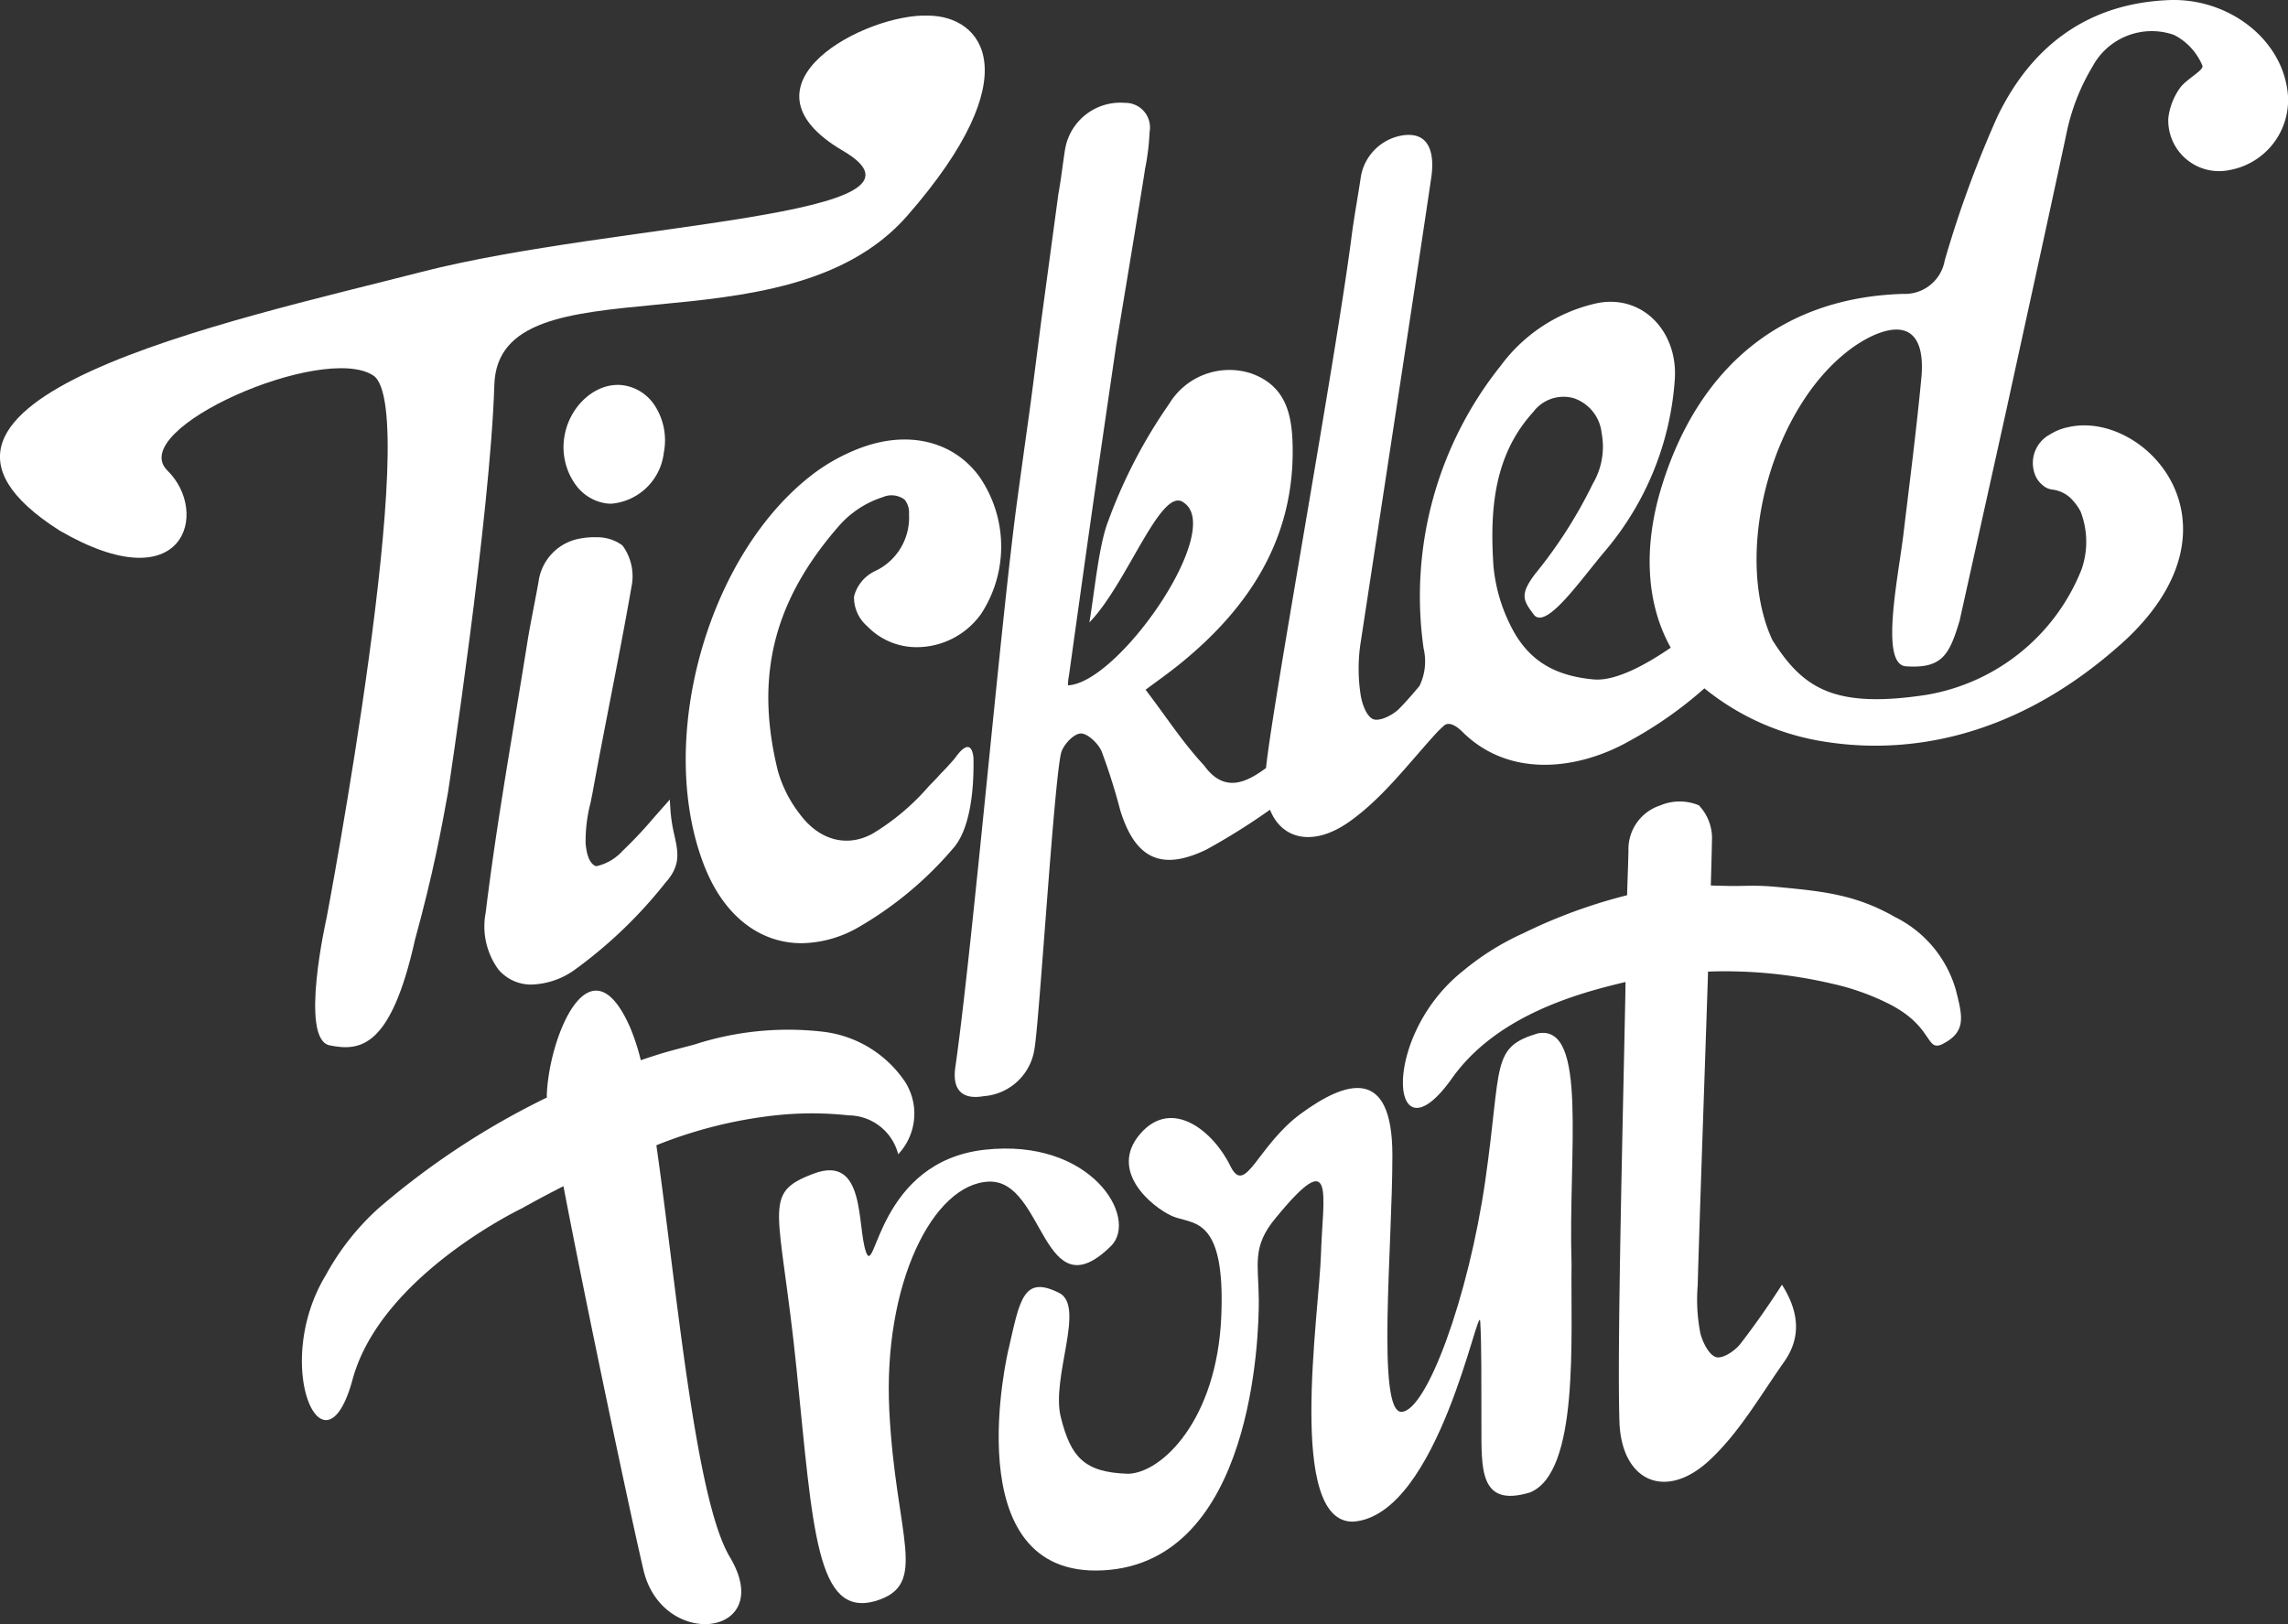
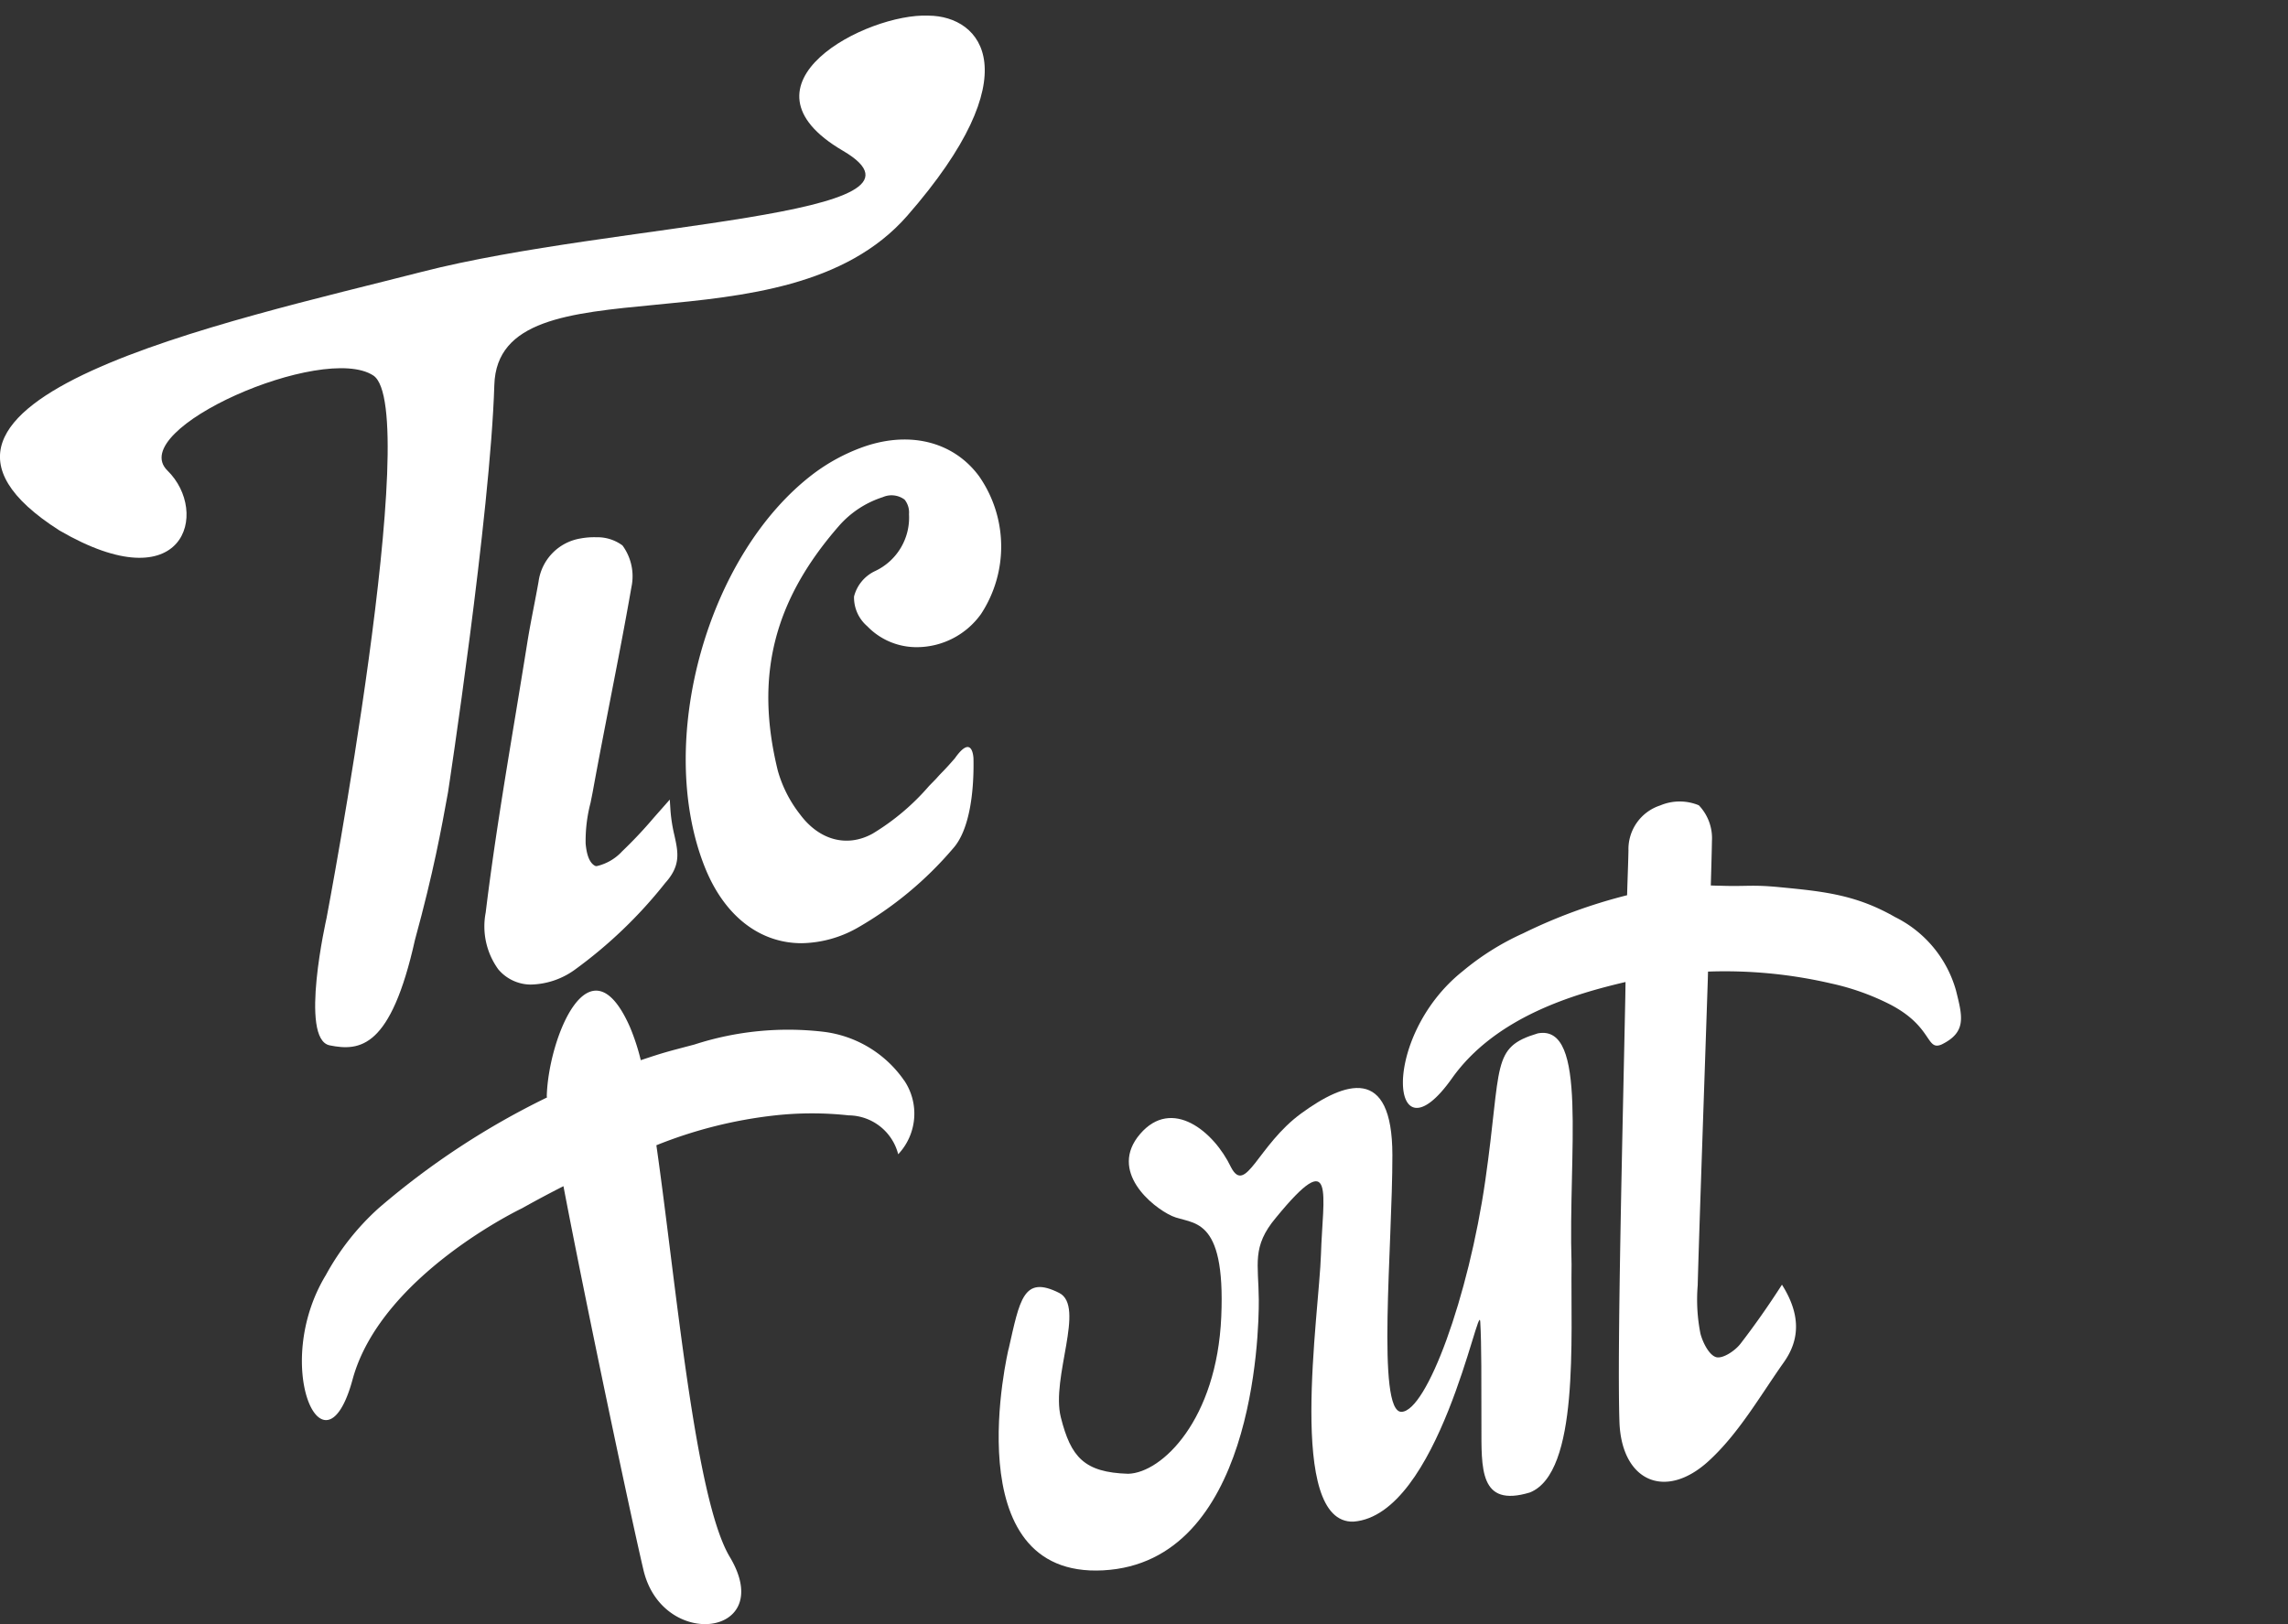
<svg xmlns="http://www.w3.org/2000/svg" id="Tickled_Trout_white_logo" data-name="Tickled Trout white logo" width="169" height="120" viewBox="0 0 169 120">
  <rect x="0" y="0" width="169" height="120" fill="#333333" stroke="none" />
  <path id="Fill_1" data-name="Fill 1" d="M24.346,76.084c-2.26-.455-.227-9.392-.227-9.392s7.158-37.677,3.452-40.1-18.332,3.965-15.2,7.029,1.28,9.807-7.982,4.422C-10.728,28.4,16.9,22.6,31.164,18.934S70.653,14.9,62.255,9.985s1.78-10.178,6.32-9.98c3.967.022,7.577,4.326-1.562,14.787s-30.208,2.9-30.5,12.5-3.42,30.09-3.42,30.09c-.492,2.709-1.065,5.882-2.443,10.913-1.783,8-4.052,8.245-6.309,7.79" transform="translate(0 1.15)" fill="#fff" />
-   <path id="Fill_3" data-name="Fill 3" d="M7.112,33.436c-4.354,1.225-4.6-5.206-5.82-17.182S-1.346,3.332,2.548,1.858,5.736,5.77,6.434,7.665,7.324.96,15.194.087,26.556,5.1,24.549,7.174c-5.1,5.062-4.91-4.88-9.043-4.73S7.673,10,8.147,19.377s2.99,12.861-1.036,14.059" transform="translate(57.541 84.861)" fill="#fff" />
  <path id="Fill_5" data-name="Fill 5" d="M.73,23.368c.832-3.668,1.09-5.485,3.737-4.154,1.961,1-.619,6.248.12,9.185S6.3,32.477,9.563,32.577c2.5-.065,6.547-4,6.876-11.6s-2.173-6.779-3.647-7.448-4.7-3.318-2.348-6.058,5.448-.194,6.71,2.448c1.094,2.109,1.974-1.621,5.192-3.969s6.727-3.589,6.733,3.076S27.893,28.044,29.752,28s4.953-8.49,6.19-17.094S36.336,1.078,39.824.036c3.729-.695,2.23,8.809,2.489,17.049-.078,5.364.6,15.425-3.089,16.877-3.74,1.122-3.562-1.769-3.569-5s.015-5.908-.087-7.629-3.052,14.295-9.36,14.779c-4.962.163-2.536-15.379-2.405-19.749s1.12-8.14-3.327-2.707c-1.8,2.145-1.285,3.4-1.265,6.055s-.422,19.4-11.485,20-7-16.35-7-16.35" transform="translate(73.768 76.314)" fill="#fff" />
  <path id="Fill_7" data-name="Fill 7" d="M44.487,6.641a8.49,8.49,0,0,0-5.96-3.605A22.431,22.431,0,0,0,29,3.976c-2.062.548-2.158.554-3.97,1.159A15.9,15.9,0,0,0,24.236,2.7c-2.973-6.763-6.021.78-6.149,5.061a.917.917,0,0,0,.014.13A57.627,57.627,0,0,0,5.676,16.061,18.715,18.715,0,0,0,1.769,21.01c-4.08,6.726-.107,15.385,1.975,7.712s12.5-12.637,12.5-12.637q1.523-.854,3.075-1.64c1.637,8.588,4.93,24.2,5.907,28.348,1.408,6,9.9,4.926,6.375-.963-2.578-4.307-3.961-20.225-5.419-30.409a33.191,33.191,0,0,1,8.784-2.209,25.053,25.053,0,0,1,5.419,0,3.813,3.813,0,0,1,3.659,2.875,4.38,4.38,0,0,0,.445-5.451" transform="translate(22.3 73.197)" fill="#fff" />
  <path id="Fill_10" data-name="Fill 10" d="M40.845,13.938a8.668,8.668,0,0,0-4.5-5.4c-2.865-1.642-5.256-1.891-8.472-2.2-2.126-.209-2.475-.043-4.384-.111,0,0-.293,0-.747-.02.041-1.4.072-2.53.084-3.283a3.52,3.52,0,0,0-.968-2.64A3.687,3.687,0,0,0,19.01.292a3.4,3.4,0,0,0-2.35,3.336c-.023,1.1-.072,2.2-.1,3.3A38.893,38.893,0,0,0,8.871,9.748a19.315,19.315,0,0,0-4.45,2.79c-6.136,4.88-5.386,14.391-.8,7.922,3.257-4.594,9.147-6.258,12.823-7.12l-.017,1.127c-.2,9.893-.607,26.06-.433,31.357.142,4.377,3.36,5.841,6.565,2.93,2.233-2.031,3.813-4.819,5.591-7.337,1.227-1.739,1.184-3.6-.152-5.713-1,1.562-2.062,3.065-3.057,4.355-.4.527-1.317,1.134-1.8,1-.521-.146-.992-1.077-1.166-1.75a12.916,12.916,0,0,1-.2-3.564c.084-3.33.462-14.056.745-22.549l.017-.625a34.706,34.706,0,0,1,9.11.88,18.1,18.1,0,0,1,4.313,1.534c3.2,1.65,2.662,3.479,3.837,2.968,1.864-.917,1.532-2.078,1.05-4.012" transform="translate(103.624 59.216)" fill="#fff" />
  <path id="Fill_12" data-name="Fill 12" d="M21.659,2.7C19.734.1,16.4-.7,12.878.632A13.868,13.868,0,0,0,9.469,2.5C1.569,8.455-2.273,22.314,1.4,31.572c1.422,3.585,4.031,5.641,7.158,5.641A8.606,8.606,0,0,0,12.643,36.1a26.711,26.711,0,0,0,7.1-5.887c1.158-1.285,1.56-3.95,1.51-6.629,0,0-.043-1.923-1.373-.035-.922,1.059-.866.923-1.375,1.5l-.536.55a17.291,17.291,0,0,1-4.176,3.524C11.9,30.16,9.859,29.6,8.446,27.7A9.322,9.322,0,0,1,6.8,24.465C5.089,17.5,6.479,11.931,11.3,6.4A7.231,7.231,0,0,1,14.55,4.257a1.613,1.613,0,0,1,1.614.181,1.52,1.52,0,0,1,.326,1.077,4.359,4.359,0,0,1-2.5,4.2A2.855,2.855,0,0,0,12.43,11.6a2.8,2.8,0,0,0,.974,2.19,5.047,5.047,0,0,0,3.695,1.55,5.842,5.842,0,0,0,4.712-2.452A9.083,9.083,0,0,0,21.659,2.7" transform="translate(50.652 32.476)" fill="#fff" />
  <path id="Fill_14" data-name="Fill 14" d="M14.007,22.036a11.717,11.717,0,0,1-.294-1.853l-.052-.8-1.187,1.346a32.324,32.324,0,0,1-2.324,2.469,3.662,3.662,0,0,1-1.884,1.1.35.35,0,0,1-.119-.017c-.509-.265-.646-1.065-.7-1.642a11.042,11.042,0,0,1,.363-3.022c.058-.3.119-.582.166-.84.407-2.238.844-4.474,1.277-6.708.535-2.746,1.088-5.583,1.576-8.386A3.849,3.849,0,0,0,10.168.607,3.106,3.106,0,0,0,8.251,0a5.511,5.511,0,0,0-1.184.09,3.74,3.74,0,0,0-3.1,3.2c-.111.618-.227,1.231-.347,1.845C3.453,6.005,3.278,6.9,3.135,7.8c-.288,1.807-.587,3.614-.884,5.421C1.466,17.965.654,22.873.064,27.73A5.407,5.407,0,0,0,1,31.932,3.16,3.16,0,0,0,3.38,33.05a5.741,5.741,0,0,0,3.24-1.078,33.894,33.894,0,0,0,6.707-6.431c1.166-1.294.951-2.27.681-3.5" transform="translate(35.811 39.695)" fill="#fff" />
-   <path id="Fill_16" data-name="Fill 16" d="M6.653,1.405A3.321,3.321,0,0,0,4.391.025C2.418-.231.461,1.508.071,3.767A4.734,4.734,0,0,0,.863,7.336,3.378,3.378,0,0,0,3.125,8.75a3.271,3.271,0,0,0,.41.027A4.275,4.275,0,0,0,7.406,5a4.734,4.734,0,0,0-.753-3.6" transform="translate(41.627 28.439)" fill="#fff" />
-   <path id="Fill_18" data-name="Fill 18" d="M98.4,6.437c-.643-3.8-4.52-6.593-8.694-6.431C83.715.241,79.561,3.371,77.037,8.566a81.493,81.493,0,0,0-3.915,10.687,2.983,2.983,0,0,1-3.062,2.461c-9.016.264-15.109,5.455-17.815,14.139-1.457,4.668-1.125,8.851.643,12-1.78,1.223-4.069,2.5-5.7,2.346-3.066-.28-4.959-1.54-6.181-4.076a12.273,12.273,0,0,1-1.219-4.355c-.262-4.068.02-8.12,2.937-11.319a2.788,2.788,0,0,1,2.984-1.033A3.054,3.054,0,0,1,47.783,32a5.4,5.4,0,0,1-.651,3.739,34.3,34.3,0,0,1-4.284,6.693c-1.12,1.508-.881,1.924-.029,3.038.951.961,3.391-2.6,5.212-4.752a21.911,21.911,0,0,0,5.157-12.708c.23-3.477-2.348-6.28-5.733-5.612a12.055,12.055,0,0,0-7.132,4.632A27.274,27.274,0,0,0,34.631,47.9a4.178,4.178,0,0,1-.3,2.778c-.495.593-.986,1.161-1.51,1.692-.472.473-1.451.959-1.92.763-.5-.21-.846-1.2-.933-1.885a12.732,12.732,0,0,1-.023-3.523c.771-5.064,4.529-29.6,5.262-34.67.127-.9.311-3.422-2.138-3.051a3.728,3.728,0,0,0-3.065,3.014c-.222,1.507-.507,3.006-.7,4.517-1.175,9.083-5.846,34.591-6.311,39.211-1.309.954-3.022,1.973-4.569-.184-1.634-1.764-2.711-3.484-4.328-5.6.71-.533,1.713-1.232,2.655-2.005,5-4.086,8.377-9.206,8.206-16.1-.056-2.347-.561-4.342-3-5.247a5.2,5.2,0,0,0-6.122,2.235,37.852,37.852,0,0,0-4.5,8.66c-.681,1.735-.986,5.036-1.387,7.481,2.816-2.88,5.328-10.236,7-8.827C19.9,39.213,12.11,50.467,8.363,50.636a3.639,3.639,0,0,1,.073-.71c1.742-12.489,1.672-11.976,3.493-24.453,0,0,1.937-11.637,2.128-12.988a.457.457,0,0,1-.014.056c.041-.234.041-.234.014-.056a17.411,17.411,0,0,0,.335-2.732A1.818,1.818,0,0,0,12.564,7.6a4.139,4.139,0,0,0-4.419,3.46c-.172,1.094-.291,2.2-.492,3.288L6.371,23.846c-1.117,8.73-.553,4.322-1.745,13.041-1.227,8.99-3.3,33-4.584,41.983-.233,1.644.494,2.4,2.093,2.122A4.1,4.1,0,0,0,5.9,77.434c.367-2.256,1.425-19.558,1.952-21.779.145-.6.913-1.429,1.44-1.461.5-.032,1.3.725,1.556,1.317a44,44,0,0,1,1.373,4.343c1.111,3.61,3.054,4.522,6.375,2.913a48.154,48.154,0,0,0,4.691-2.94c.864,2.2,3.2,2.753,5.829.906,2.469-1.732,4.384-4.3,6.46-6.574.162-.178.319-.32.537-.521.3-.307.817-.133,1.373.421,3.563,3.547,8.731,2.759,12.388.667a29.612,29.612,0,0,0,5.5-3.868,18.516,18.516,0,0,0,8.938,3.949c4.519.713,13.182.731,22.221-7.573,9.127-8.6,1.332-16.9-4.226-15.686v0c-.027.007-.05.013-.076.018-.058.013-.113.02-.169.037a3.85,3.85,0,0,0-1,.4l-.061.029s-.032.021-.087.059A2.39,2.39,0,0,0,79.768,35a1.82,1.82,0,0,0,.585.842,1.283,1.283,0,0,0,.747.333,2.379,2.379,0,0,1,1.332.638,3.988,3.988,0,0,1,.727.979,6.2,6.2,0,0,1,.072,4.281,15.016,15.016,0,0,1-11.465,9.267c-6.894,1.052-9.142-.546-11.358-4.027a10.227,10.227,0,0,1-.452-1.12c-2.134-6.4.594-15.868,5.806-20.087a9.857,9.857,0,0,1,1.9-1.235c2.795-1.33,4.029-.044,3.735,3.063-.367,3.864-.864,7.709-1.326,11.56-.392,3.217-1.736,9.574.174,9.735,2.691.186,3.22-.836,3.982-3.38,0,0,3.456-15.577,3.491-15.743C79.233,23.139,80.658,16.7,82.1,9.943a15.671,15.671,0,0,1,1.944-5.03,4.963,4.963,0,0,1,6.021-2.331,4.476,4.476,0,0,1,2.088,2.257c.155.351-1.212,1.011-1.674,1.691a4.808,4.808,0,0,0-.841,2.211,3.752,3.752,0,0,0,4.514,3.825A5.257,5.257,0,0,0,98.4,6.437" transform="translate(70.52)" fill="#fff" />
</svg>